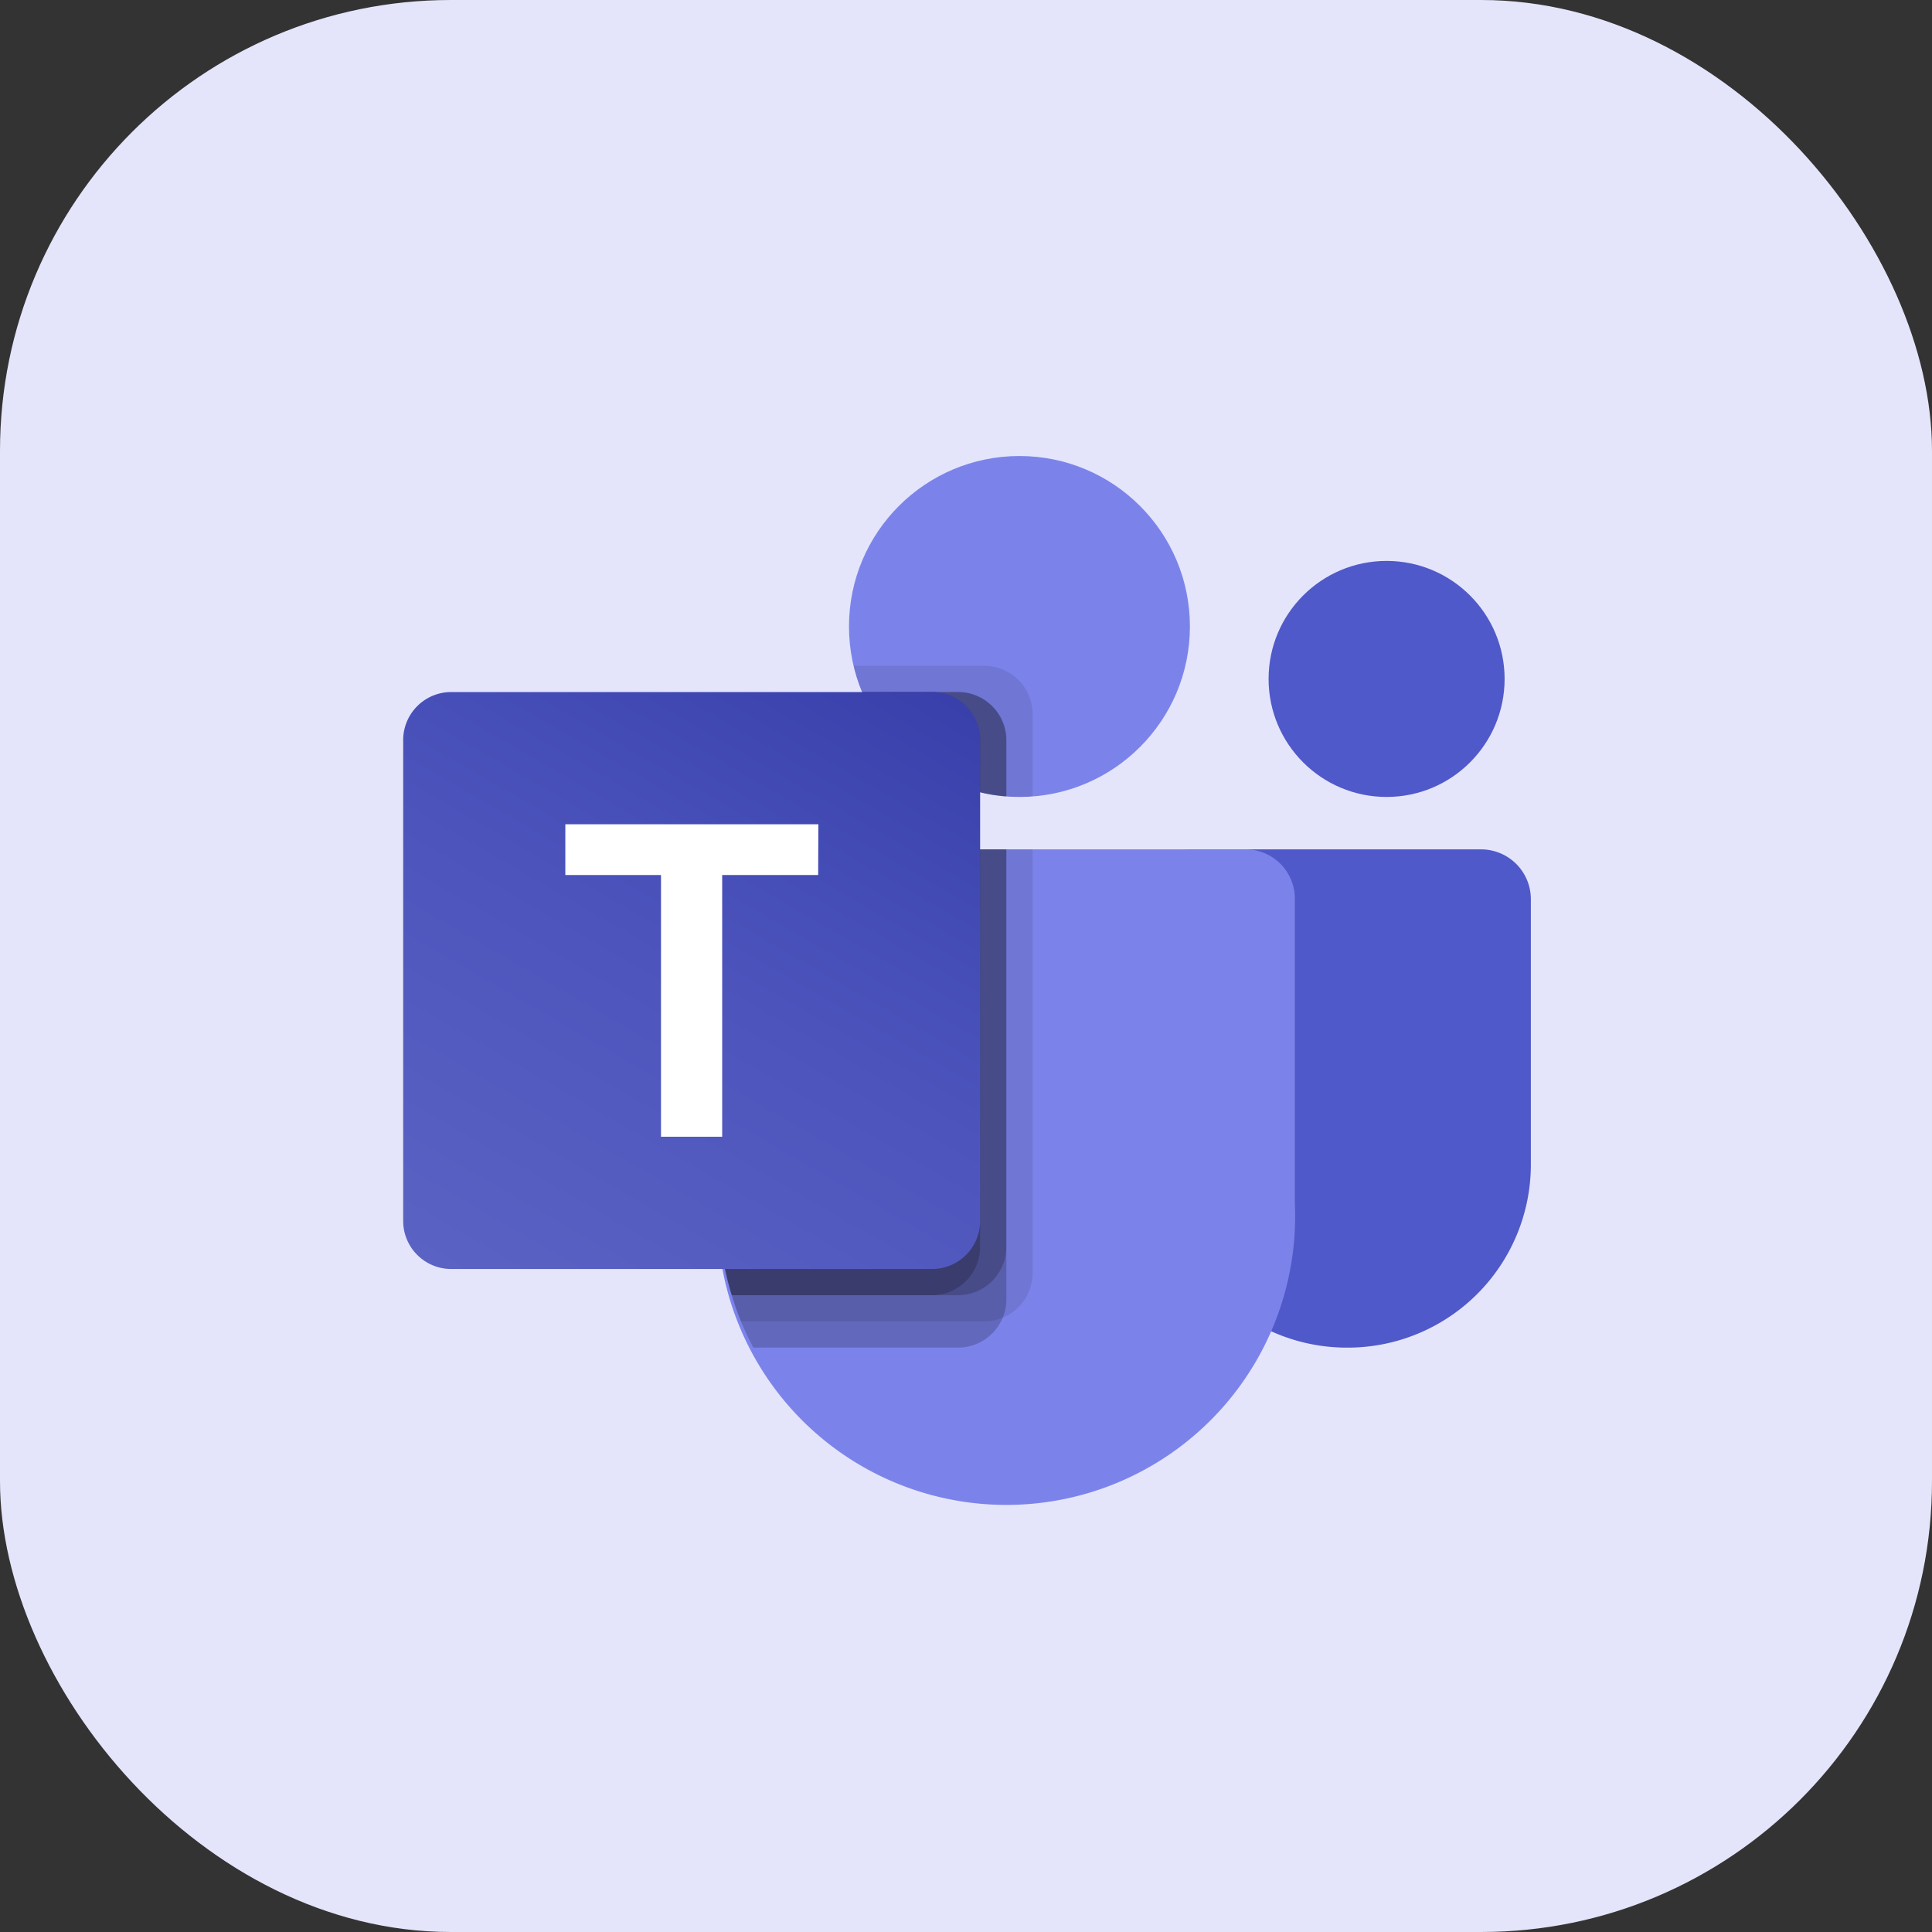
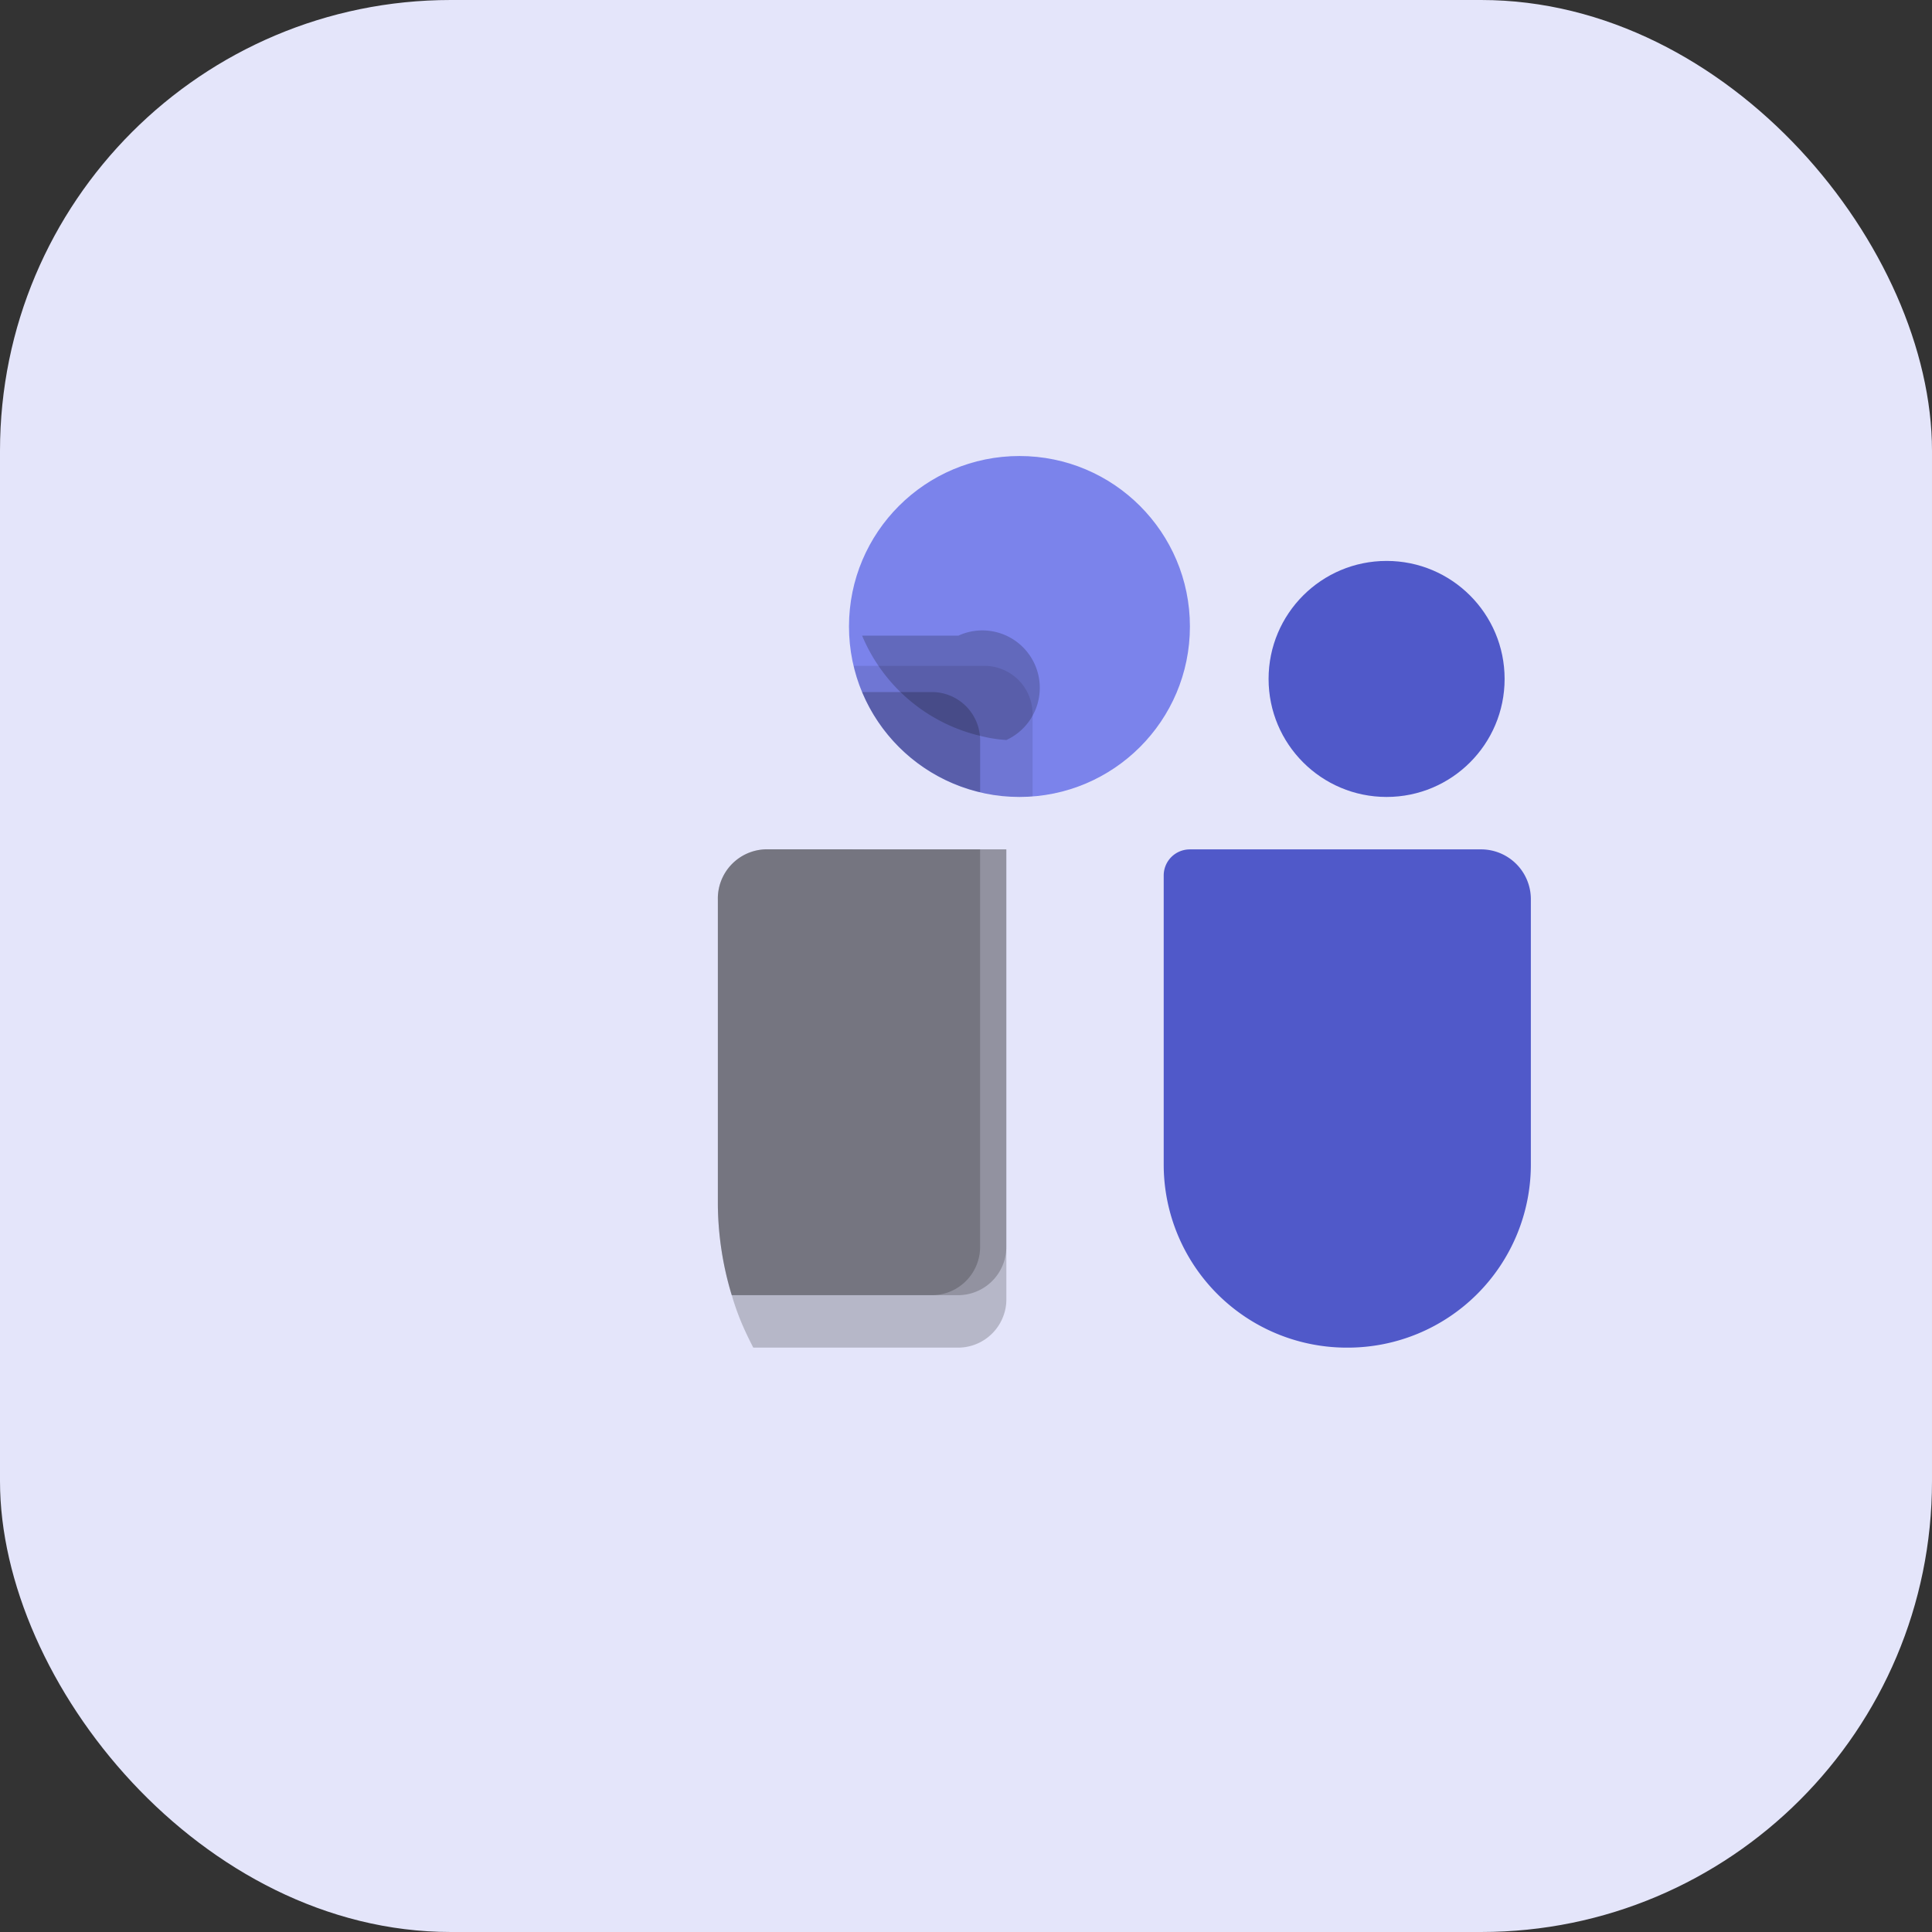
<svg xmlns="http://www.w3.org/2000/svg" id="Group_1069" data-name="Group 1069" width="60" height="60" viewBox="0 0 60 60">
  <rect x="0" y="0" width="60" height="60" fill="#333333" stroke="none" />
  <defs>
    <linearGradient id="linear-gradient" x1="0.174" y1="1.067" x2="0.826" y2="-0.063" gradientUnits="objectBoundingBox">
      <stop offset="0" stop-color="#5a62c3" />
      <stop offset="0.5" stop-color="#4d55bd" />
      <stop offset="1" stop-color="#3940ab" />
    </linearGradient>
  </defs>
  <rect id="Rectangle_10366" data-name="Rectangle 10366" width="60" height="60" rx="14" fill="#e4e5fa" />
  <g id="microsoft-teams" transform="translate(12.521 14.162)">
    <path id="Path_11632" data-name="Path 11632" d="M1503.975,777.5h9.046a1.547,1.547,0,0,1,1.547,1.547h0v8.24a5.687,5.687,0,0,1-5.687,5.687h-.027a5.687,5.687,0,0,1-5.688-5.686h0v-8.978a.809.809,0,0,1,.809-.809Z" transform="translate(-1479.547 -765.284)" fill="#5059c9" />
    <ellipse id="Ellipse_157" data-name="Ellipse 157" cx="3.665" cy="3.665" rx="3.665" ry="3.665" transform="translate(26.876 3.258)" fill="#5059c9" />
    <ellipse id="Ellipse_158" data-name="Ellipse 158" cx="5.294" cy="5.294" rx="5.294" ry="5.294" transform="translate(13.845 0)" fill="#7b83eb" />
-     <path id="Path_11633" data-name="Path 11633" d="M638.266,777.5H623.334a1.531,1.531,0,0,0-1.493,1.566v9.4a8.969,8.969,0,1,0,17.918,0v-9.4A1.531,1.531,0,0,0,638.266,777.5Z" transform="translate(-612.068 -765.284)" fill="#7b83eb" />
-     <path id="Path_11634" data-name="Path 11634" d="M631.746,777.5v13.169a1.5,1.5,0,0,1-.928,1.376,1.444,1.444,0,0,1-.562.114h-7.566c-.106-.269-.2-.538-.285-.814a9.918,9.918,0,0,1-.432-2.883v-9.4a1.529,1.529,0,0,1,1.49-1.564Z" transform="translate(-612.199 -765.284)" opacity="0.1" />
    <path id="Path_11635" data-name="Path 11635" d="M630.931,777.5v13.984a1.442,1.442,0,0,1-.114.562,1.5,1.5,0,0,1-1.376.928h-6.369c-.138-.269-.269-.538-.383-.814a8.088,8.088,0,0,1-.285-.814,9.918,9.918,0,0,1-.432-2.883v-9.4a1.529,1.529,0,0,1,1.49-1.564Z" transform="translate(-612.199 -765.284)" opacity="0.2" />
    <path id="Path_11636" data-name="Path 11636" d="M630.932,777.5v12.355a1.5,1.5,0,0,1-1.49,1.49h-7.037a9.918,9.918,0,0,1-.432-2.883v-9.4a1.529,1.529,0,0,1,1.49-1.564Z" transform="translate(-612.201 -765.284)" opacity="0.2" />
    <path id="Path_11637" data-name="Path 11637" d="M630.118,777.5v12.355a1.5,1.5,0,0,1-1.49,1.49h-6.222a9.918,9.918,0,0,1-.432-2.883v-9.4a1.529,1.529,0,0,1,1.49-1.564Z" transform="translate(-612.201 -765.284)" opacity="0.2" />
    <path id="Path_11638" data-name="Path 11638" d="M896.051,416.158v2.565c-.138.008-.269.016-.407.016s-.269-.008-.407-.016a4.465,4.465,0,0,1-.814-.13,5.294,5.294,0,0,1-3.665-3.111,4.532,4.532,0,0,1-.261-.814h4.064A1.5,1.5,0,0,1,896.051,416.158Z" transform="translate(-876.504 -408.152)" opacity="0.1" />
-     <path id="Path_11639" data-name="Path 11639" d="M911.563,467.991v1.751a4.47,4.47,0,0,1-.814-.13,5.294,5.294,0,0,1-3.665-3.111h2.989A1.5,1.5,0,0,1,911.563,467.991Z" transform="translate(-892.831 -459.171)" opacity="0.2" />
-     <path id="Path_11640" data-name="Path 11640" d="M911.563,467.991v1.751a4.47,4.47,0,0,1-.814-.13,5.294,5.294,0,0,1-3.665-3.111h2.989A1.5,1.5,0,0,1,911.563,467.991Z" transform="translate(-892.831 -459.171)" opacity="0.2" />
+     <path id="Path_11639" data-name="Path 11639" d="M911.563,467.991a4.47,4.47,0,0,1-.814-.13,5.294,5.294,0,0,1-3.665-3.111h2.989A1.5,1.5,0,0,1,911.563,467.991Z" transform="translate(-892.831 -459.171)" opacity="0.2" />
    <path id="Path_11641" data-name="Path 11641" d="M910.748,467.99v1.621a5.294,5.294,0,0,1-3.665-3.111h2.175A1.5,1.5,0,0,1,910.748,467.99Z" transform="translate(-892.83 -459.17)" opacity="0.2" />
-     <path id="Path_11642" data-name="Path 11642" d="M1.493,466.5H16.425a1.493,1.493,0,0,1,1.493,1.493v14.932a1.493,1.493,0,0,1-1.493,1.493H1.493A1.493,1.493,0,0,1,0,482.925V467.993A1.493,1.493,0,0,1,1.493,466.5Z" transform="translate(0 -459.17)" fill="url(#linear-gradient)" />
-     <path id="Path_11643" data-name="Path 11643" d="M327.981,729.421H325v8.128h-1.9v-8.128h-2.971v-1.577h7.858Z" transform="translate(-315.093 -716.408)" fill="#fff" />
  </g>
</svg>